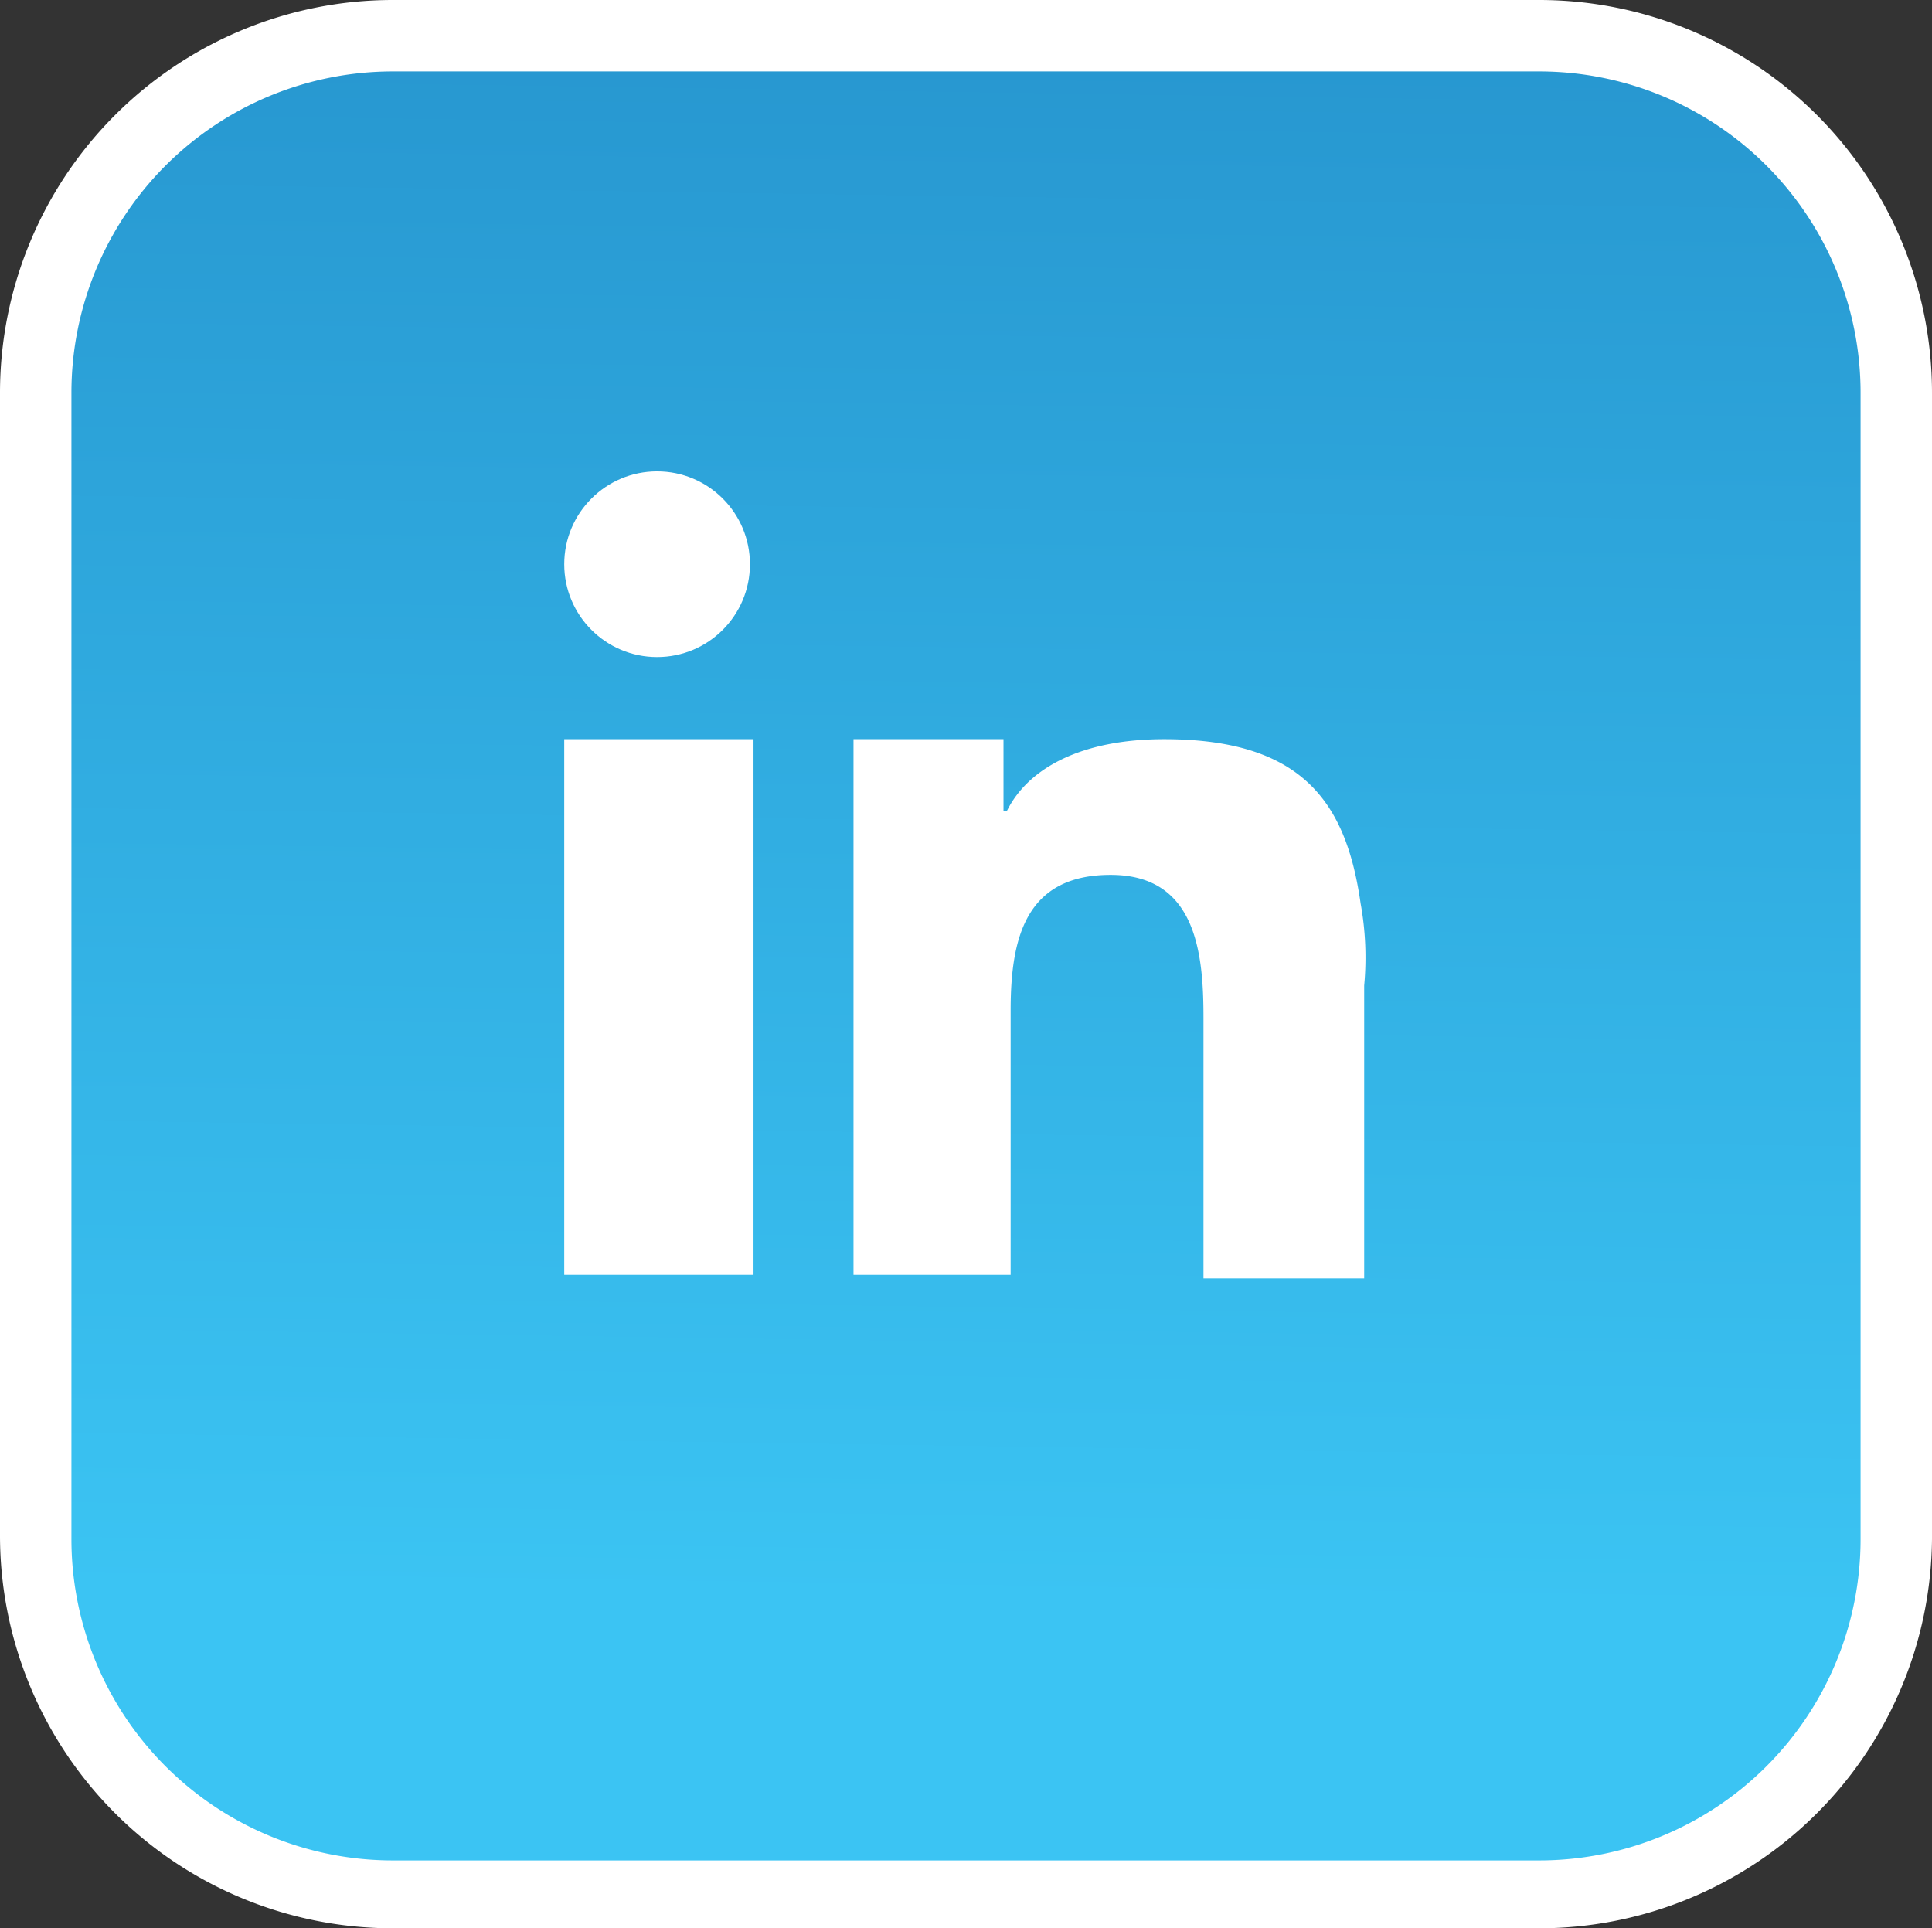
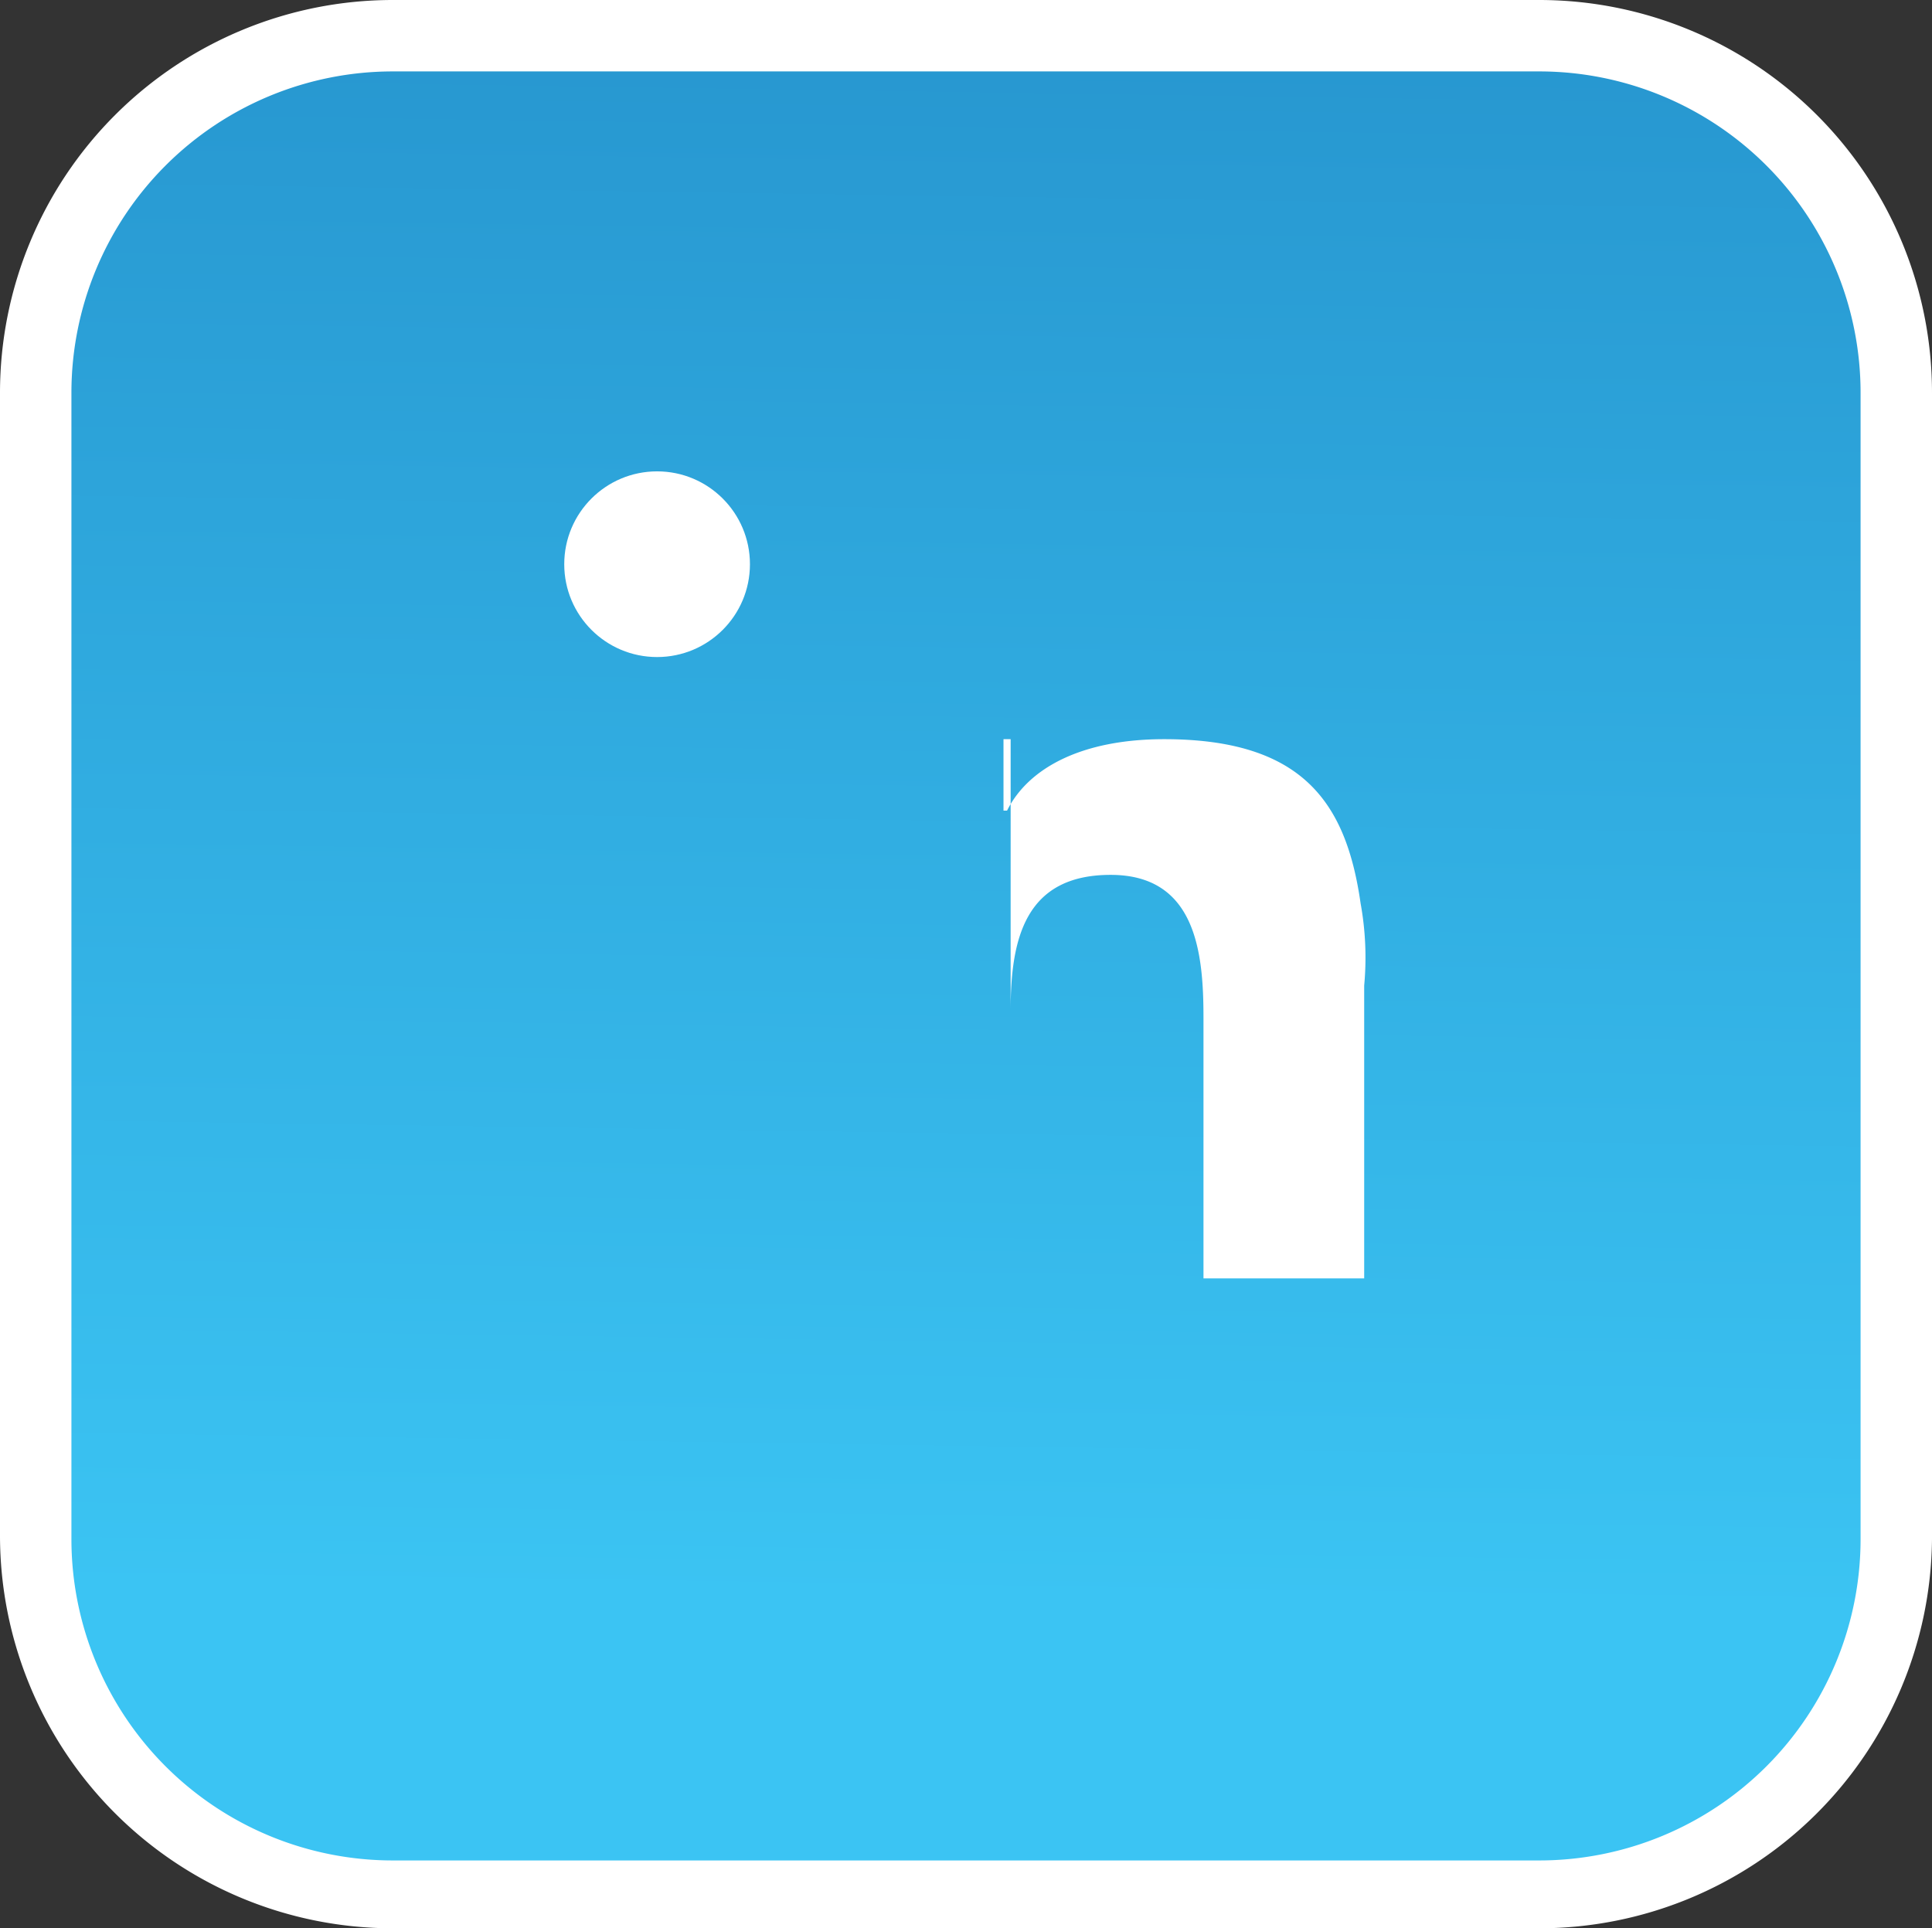
<svg xmlns="http://www.w3.org/2000/svg" viewBox="0 0 54.1 54">
  <rect x="0" y="0" width="54.1" height="54" fill="#333333" stroke="none" />
  <defs>
    <style>.cls-1{fill:url(#linear-gradient);}.cls-2{fill:#fff;}</style>
    <linearGradient id="linear-gradient" x1="26.79" y1="9.54" x2="27.45" y2="54.62" gradientTransform="matrix(1, 0, 0, -1, 0, 54.4)" gradientUnits="userSpaceOnUse">
      <stop offset="0" stop-color="#3bc4f3" />
      <stop offset="0.97" stop-color="#2797d0" />
    </linearGradient>
  </defs>
  <title>icon-linkedin</title>
  <g id="Layer_2" data-name="Layer 2">
    <g id="Layer_1-2" data-name="Layer 1">
      <path class="cls-1" d="M53.1,43a10,10,0,0,1-10,10H11A10,10,0,0,1,1,43V11A10,10,0,0,1,11,1H43.1a10,10,0,0,1,10,10Z" />
      <path class="cls-2" d="M43.1,54H11A11,11,0,0,1,0,43V11A11,11,0,0,1,11,0H43.1a11,11,0,0,1,11,11V43.1A11,11,0,0,1,43.1,54ZM11,2a9,9,0,0,0-9,9V43.1a9,9,0,0,0,9,9H43.1a9,9,0,0,0,9-9V11a9,9,0,0,0-9-9Z" />
-       <polygon id="_Path_" data-name="&lt;Path&gt;" class="cls-2" points="15.8 24.7 15.8 35.7 21.1 35.7 21.1 23.8 21.1 20.7 15.8 20.7 15.8 24.7" />
      <circle id="_Path_2" data-name="&lt;Path&gt;" class="cls-2" cx="18.4" cy="15.8" r="2.6" />
-       <path id="_Path_3" data-name="&lt;Path&gt;" class="cls-2" d="M38.1,25.3c-.4-2.8-1.6-4.6-5.5-4.6-2.3,0-3.8.8-4.4,2h-.1v-2H23.9v15h4.4V28.3c0-2,.4-3.8,2.8-3.8s2.6,2.2,2.6,4v7.3h4.5V27.6h0A8.48,8.48,0,0,0,38.1,25.3Z" />
+       <path id="_Path_3" data-name="&lt;Path&gt;" class="cls-2" d="M38.1,25.3c-.4-2.8-1.6-4.6-5.5-4.6-2.3,0-3.8.8-4.4,2h-.1v-2H23.9h4.4V28.3c0-2,.4-3.8,2.8-3.8s2.6,2.2,2.6,4v7.3h4.5V27.6h0A8.48,8.48,0,0,0,38.1,25.3Z" />
    </g>
  </g>
</svg>